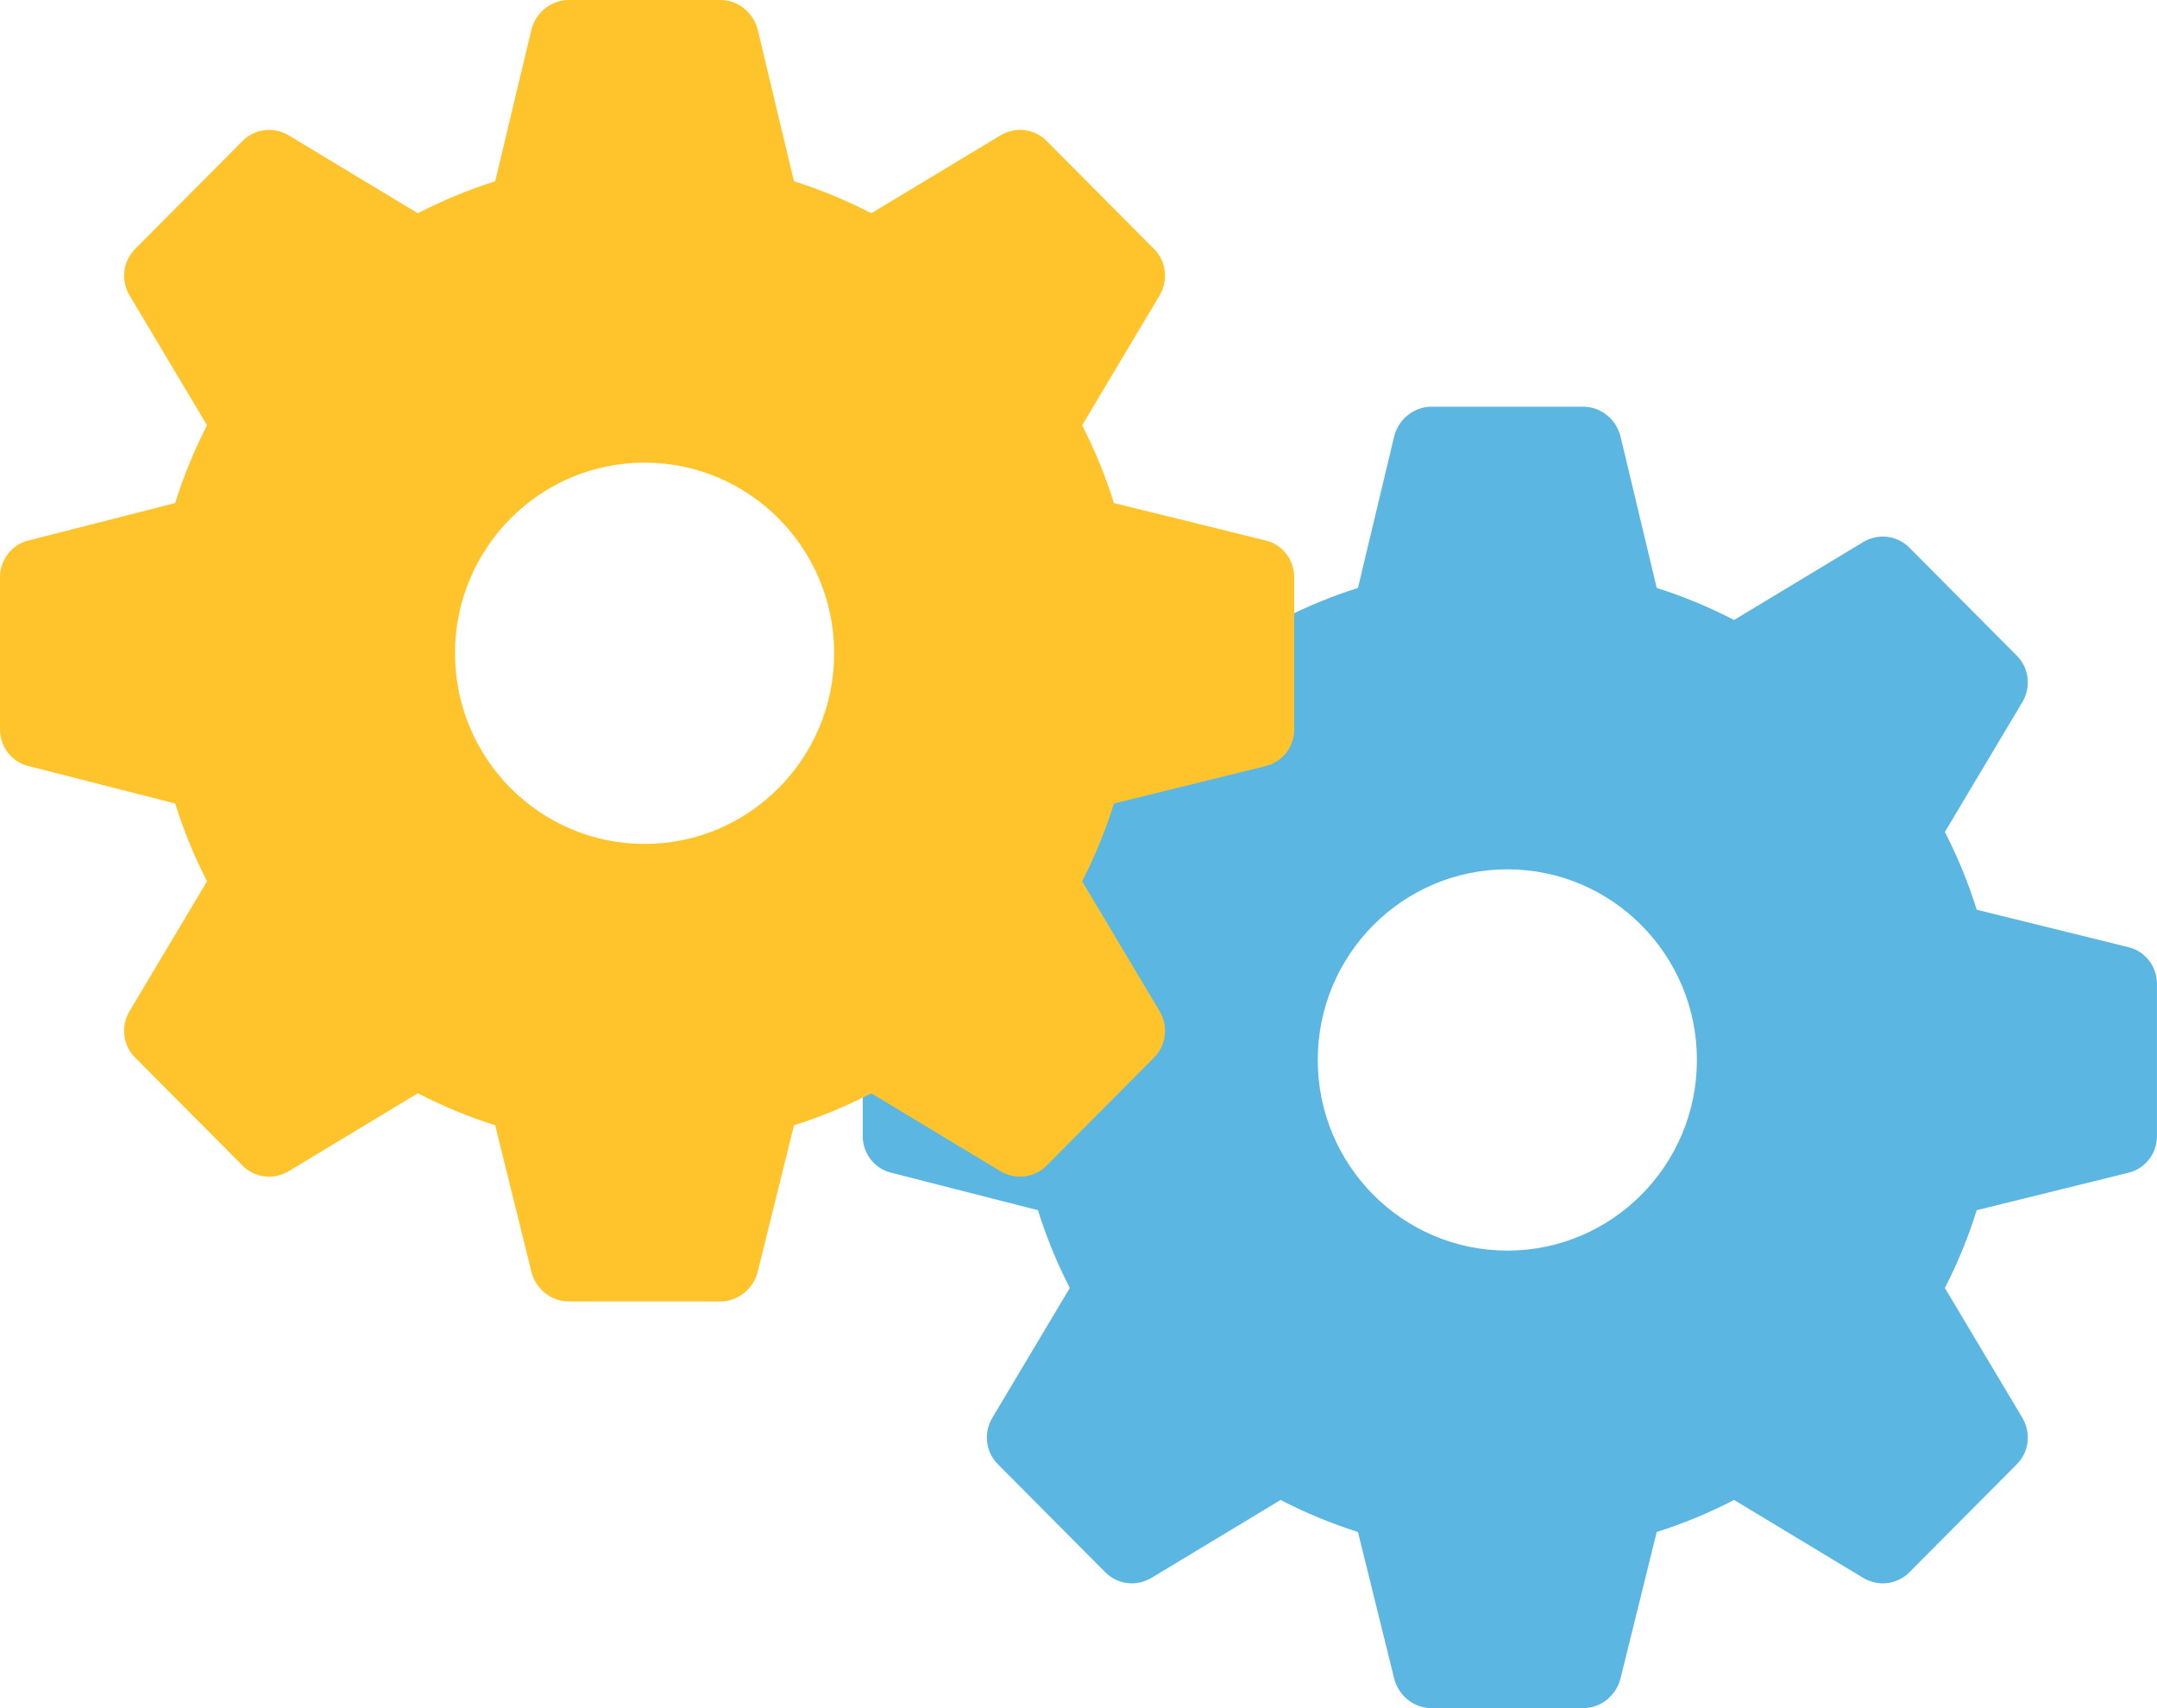
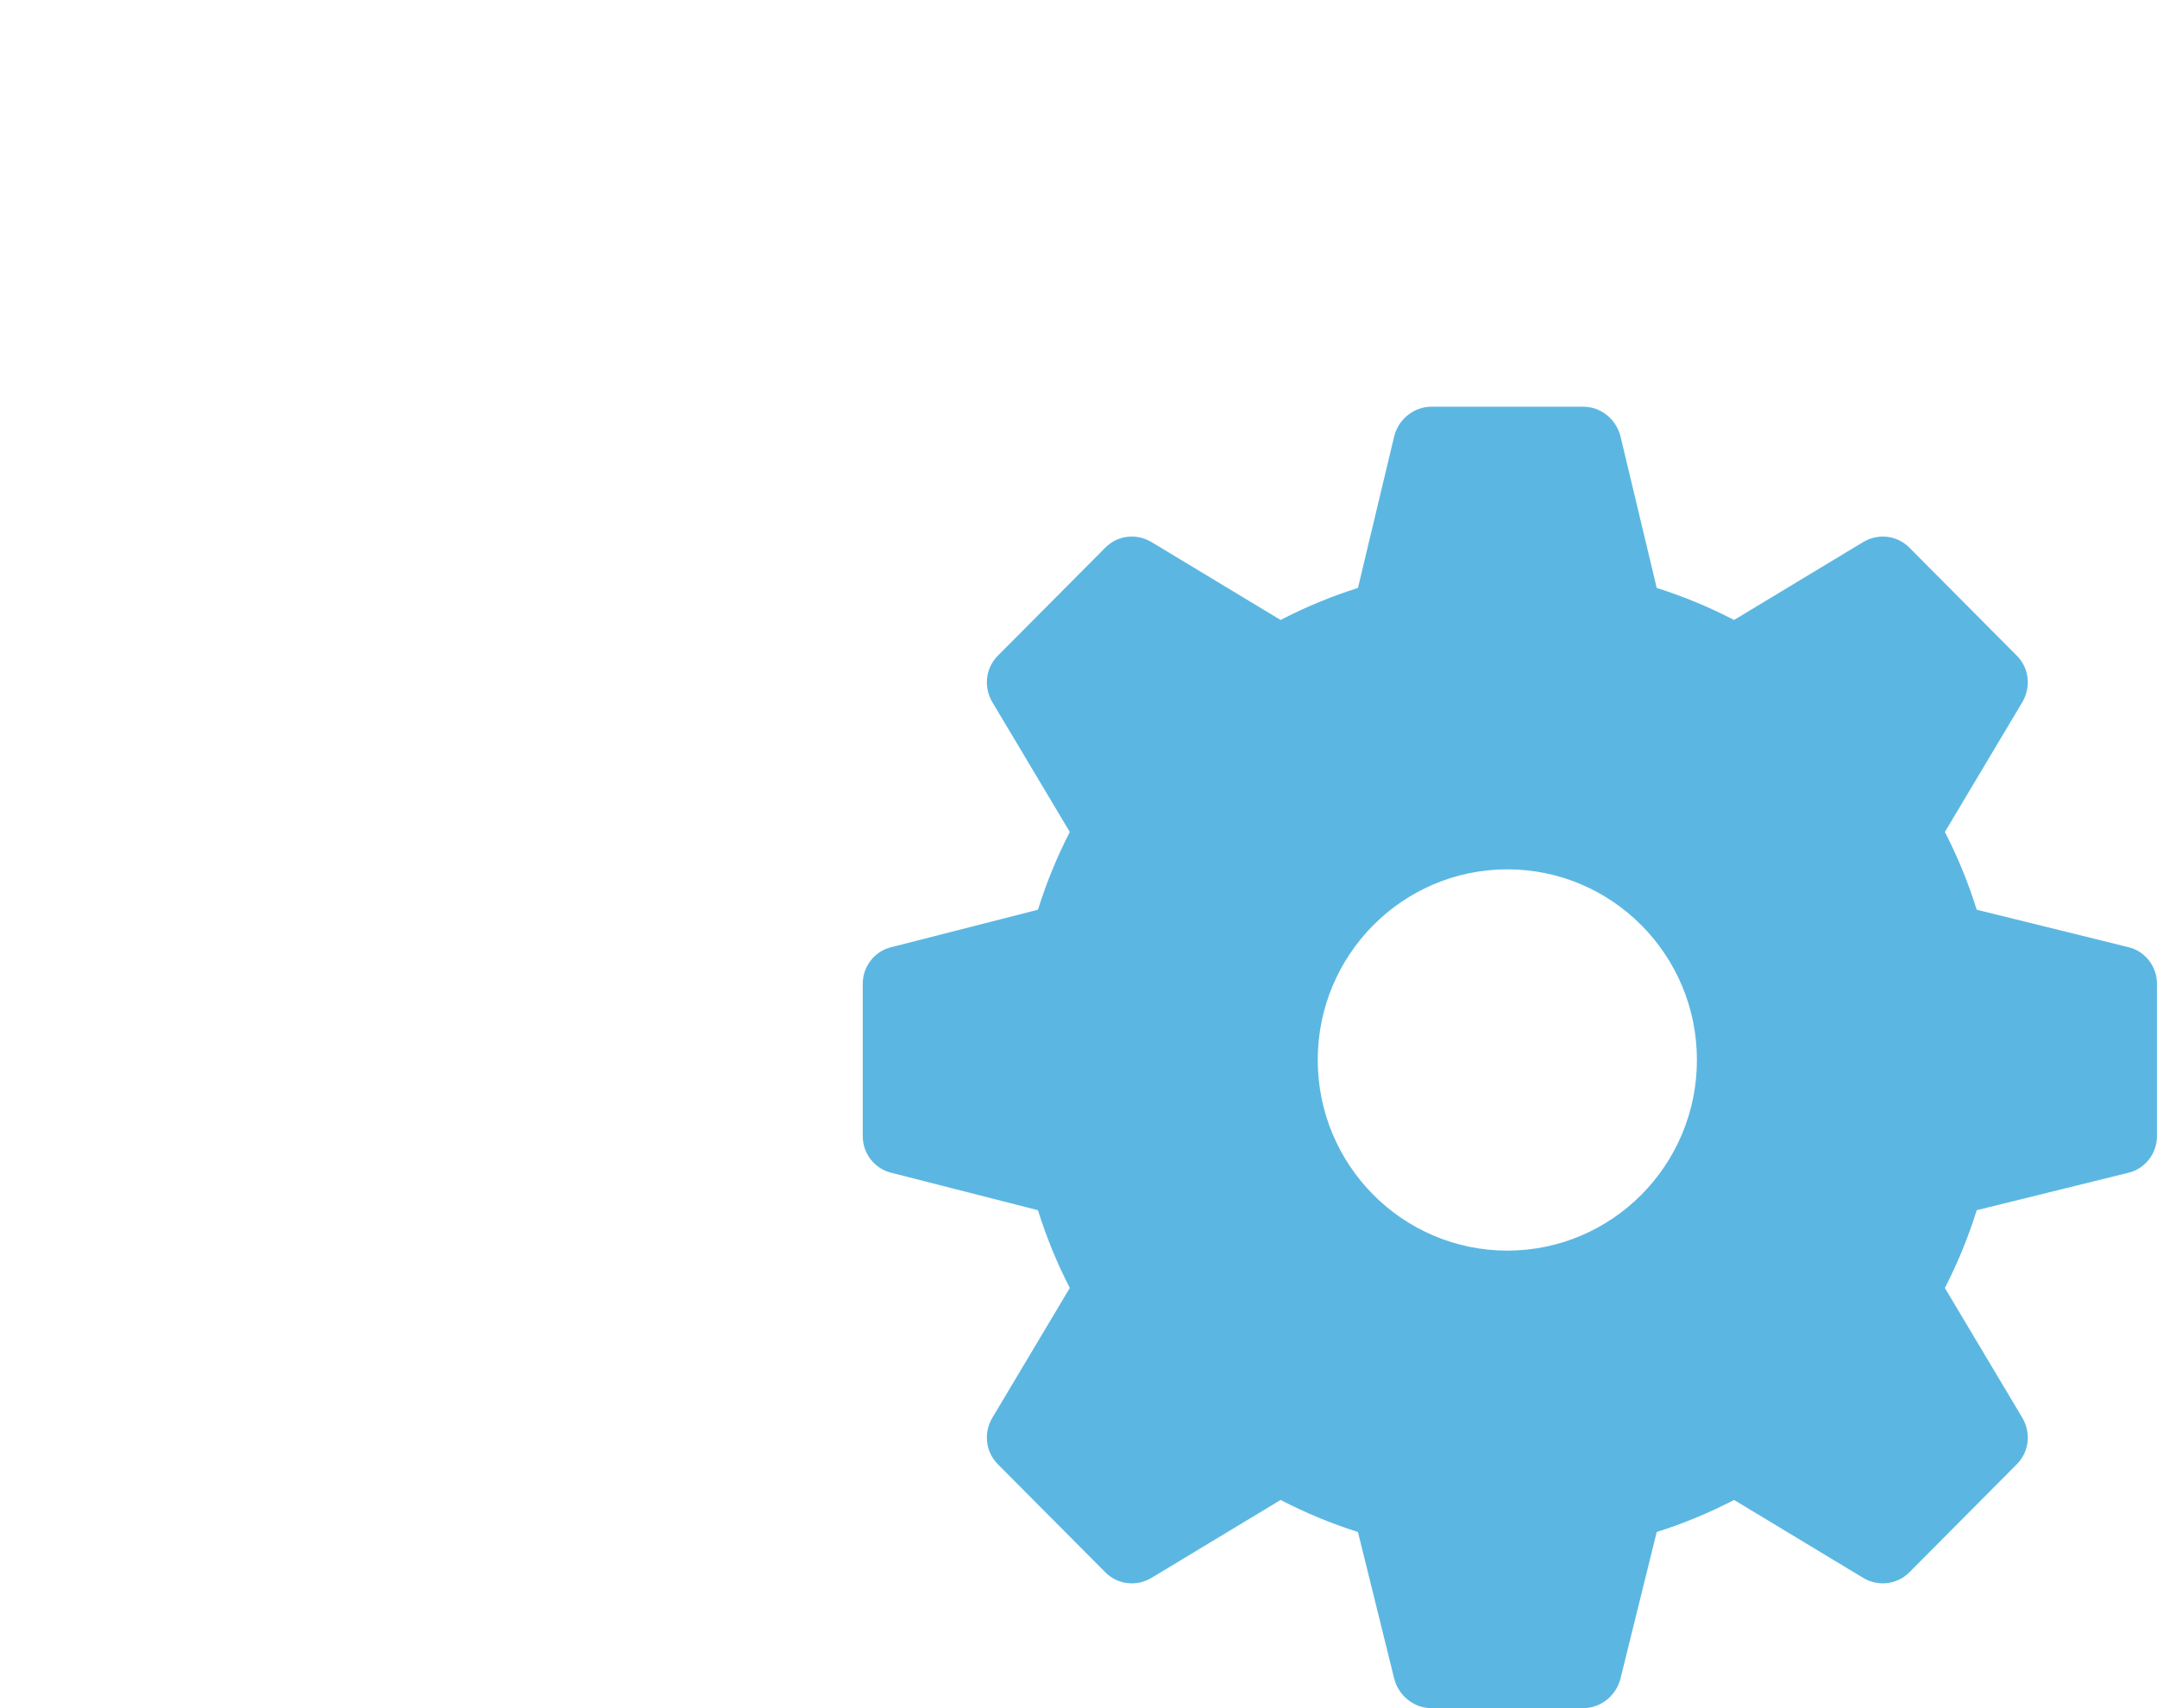
<svg xmlns="http://www.w3.org/2000/svg" width="101" height="80" viewBox="0 0 101 80" fill="none">
  <g clip-path="url(#clip0_4143_20041)">
    <path d="M99.649 44.356L92.559 42.606C92.169 41.356 91.672 40.142 91.068 38.964L94.69 32.892C95.116 32.178 95.01 31.285 94.441 30.713L89.399 25.642C88.831 25.071 87.943 24.963 87.233 25.392L81.197 29.035C80.025 28.428 78.818 27.928 77.575 27.535L75.871 20.404C75.658 19.618 74.948 19.047 74.131 19.047H67.029C66.213 19.047 65.502 19.618 65.289 20.404L63.585 27.535C62.342 27.928 61.135 28.428 59.963 29.035L53.927 25.392C53.217 24.963 52.329 25.071 51.761 25.642L46.719 30.713C46.151 31.285 46.044 32.178 46.47 32.892L50.092 38.964C49.488 40.142 48.991 41.356 48.601 42.606L41.748 44.356C40.967 44.535 40.398 45.249 40.398 46.071V53.214C40.398 54.035 40.967 54.749 41.748 54.928L48.601 56.678C48.991 57.928 49.488 59.142 50.092 60.321L46.47 66.392C46.044 67.106 46.151 67.999 46.719 68.571L51.761 73.642C52.329 74.213 53.217 74.321 53.927 73.892L59.963 70.249C61.135 70.856 62.342 71.356 63.585 71.749L65.289 78.642C65.502 79.428 66.213 79.999 67.029 79.999H74.131C74.948 79.999 75.658 79.428 75.871 78.642L77.575 71.749C78.818 71.356 80.025 70.856 81.197 70.249L87.233 73.892C87.943 74.321 88.831 74.213 89.399 73.642L94.441 68.571C95.01 67.999 95.116 67.106 94.69 66.392L91.068 60.321C91.672 59.142 92.169 57.928 92.559 56.678L99.649 54.928C100.43 54.749 100.998 54.035 100.998 53.214V46.071C100.998 45.249 100.43 44.535 99.649 44.356ZM70.58 58.571C65.68 58.571 61.703 54.571 61.703 49.642C61.703 44.714 65.68 40.714 70.58 40.714C75.48 40.714 79.457 44.714 79.457 49.642C79.457 54.571 75.48 58.571 70.58 58.571Z" fill="#5BB7E2" />
  </g>
  <g clip-path="url(#clip1_4143_20041)">
    <path d="M59.251 25.309L52.161 23.559C51.77 22.309 51.273 21.095 50.67 19.917L54.291 13.845C54.718 13.131 54.611 12.238 54.043 11.667L49.001 6.595C48.433 6.024 47.545 5.917 46.835 6.345L40.798 9.988C39.627 9.381 38.419 8.881 37.177 8.488L35.472 1.357C35.259 0.571 34.549 0 33.732 0H26.631C25.814 0 25.104 0.571 24.891 1.357L23.187 8.488C21.944 8.881 20.737 9.381 19.565 9.988L13.528 6.345C12.818 5.917 11.931 6.024 11.363 6.595L6.32 11.667C5.752 12.238 5.646 13.131 6.072 13.845L9.694 19.917C9.09 21.095 8.593 22.309 8.202 23.559L1.349 25.309C0.568 25.488 0 26.202 0 27.024V34.167C0 34.988 0.568 35.702 1.349 35.881L8.202 37.631C8.593 38.881 9.09 40.095 9.694 41.274L6.072 47.345C5.646 48.059 5.752 48.952 6.32 49.524L11.363 54.595C11.931 55.167 12.818 55.274 13.528 54.845L19.565 51.202C20.737 51.809 21.944 52.309 23.187 52.702L24.891 59.595C25.104 60.381 25.814 60.952 26.631 60.952H33.732C34.549 60.952 35.259 60.381 35.472 59.595L37.177 52.702C38.419 52.309 39.627 51.809 40.798 51.202L46.835 54.845C47.545 55.274 48.433 55.167 49.001 54.595L54.043 49.524C54.611 48.952 54.718 48.059 54.291 47.345L50.67 41.274C51.273 40.095 51.77 38.881 52.161 37.631L59.251 35.881C60.032 35.702 60.6 34.988 60.6 34.167V27.024C60.6 26.202 60.032 25.488 59.251 25.309ZM30.182 39.524C25.282 39.524 21.305 35.524 21.305 30.595C21.305 25.667 25.282 21.667 30.182 21.667C35.082 21.667 39.059 25.667 39.059 30.595C39.059 35.524 35.082 39.524 30.182 39.524Z" fill="#FFC42B" />
  </g>
  <defs>
    <clipPath id="clip0_4143_20041">
      <rect width="60.6" height="60.952" fill="white" transform="translate(40.398 19.047)" />
    </clipPath>
    <clipPath id="clip1_4143_20041">
-       <rect width="60.6" height="60.952" fill="white" />
-     </clipPath>
+       </clipPath>
  </defs>
</svg>